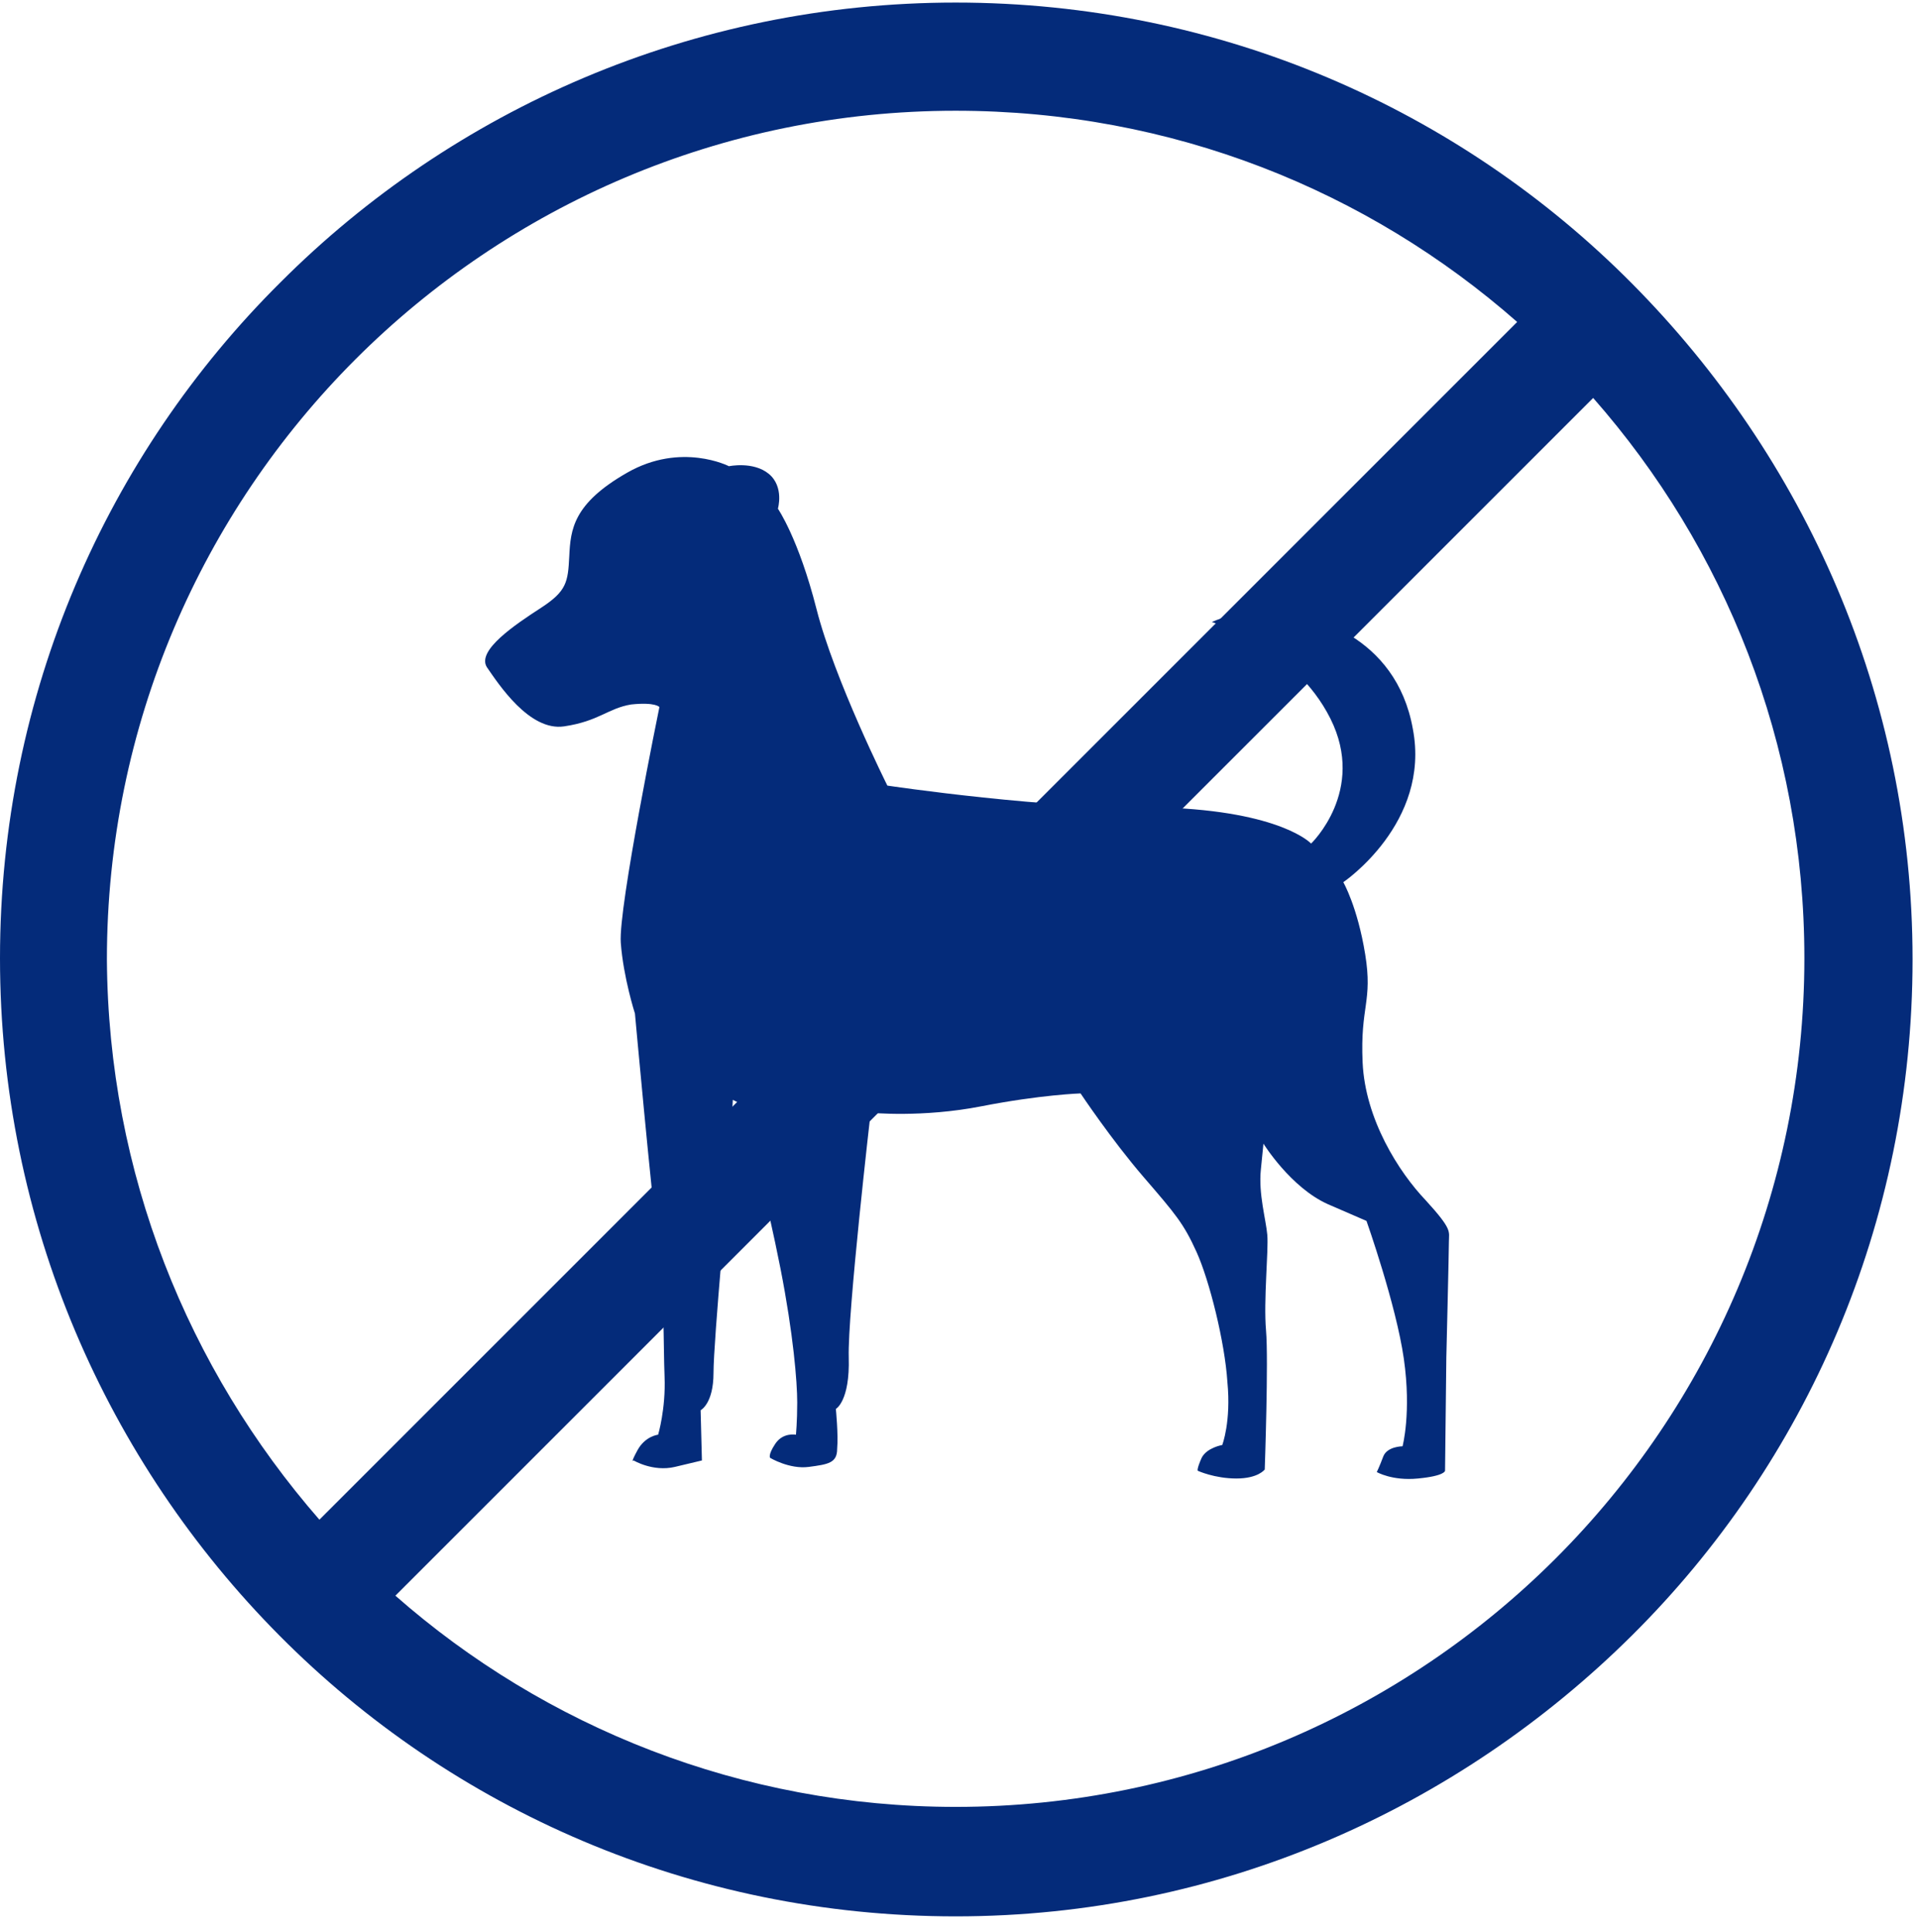
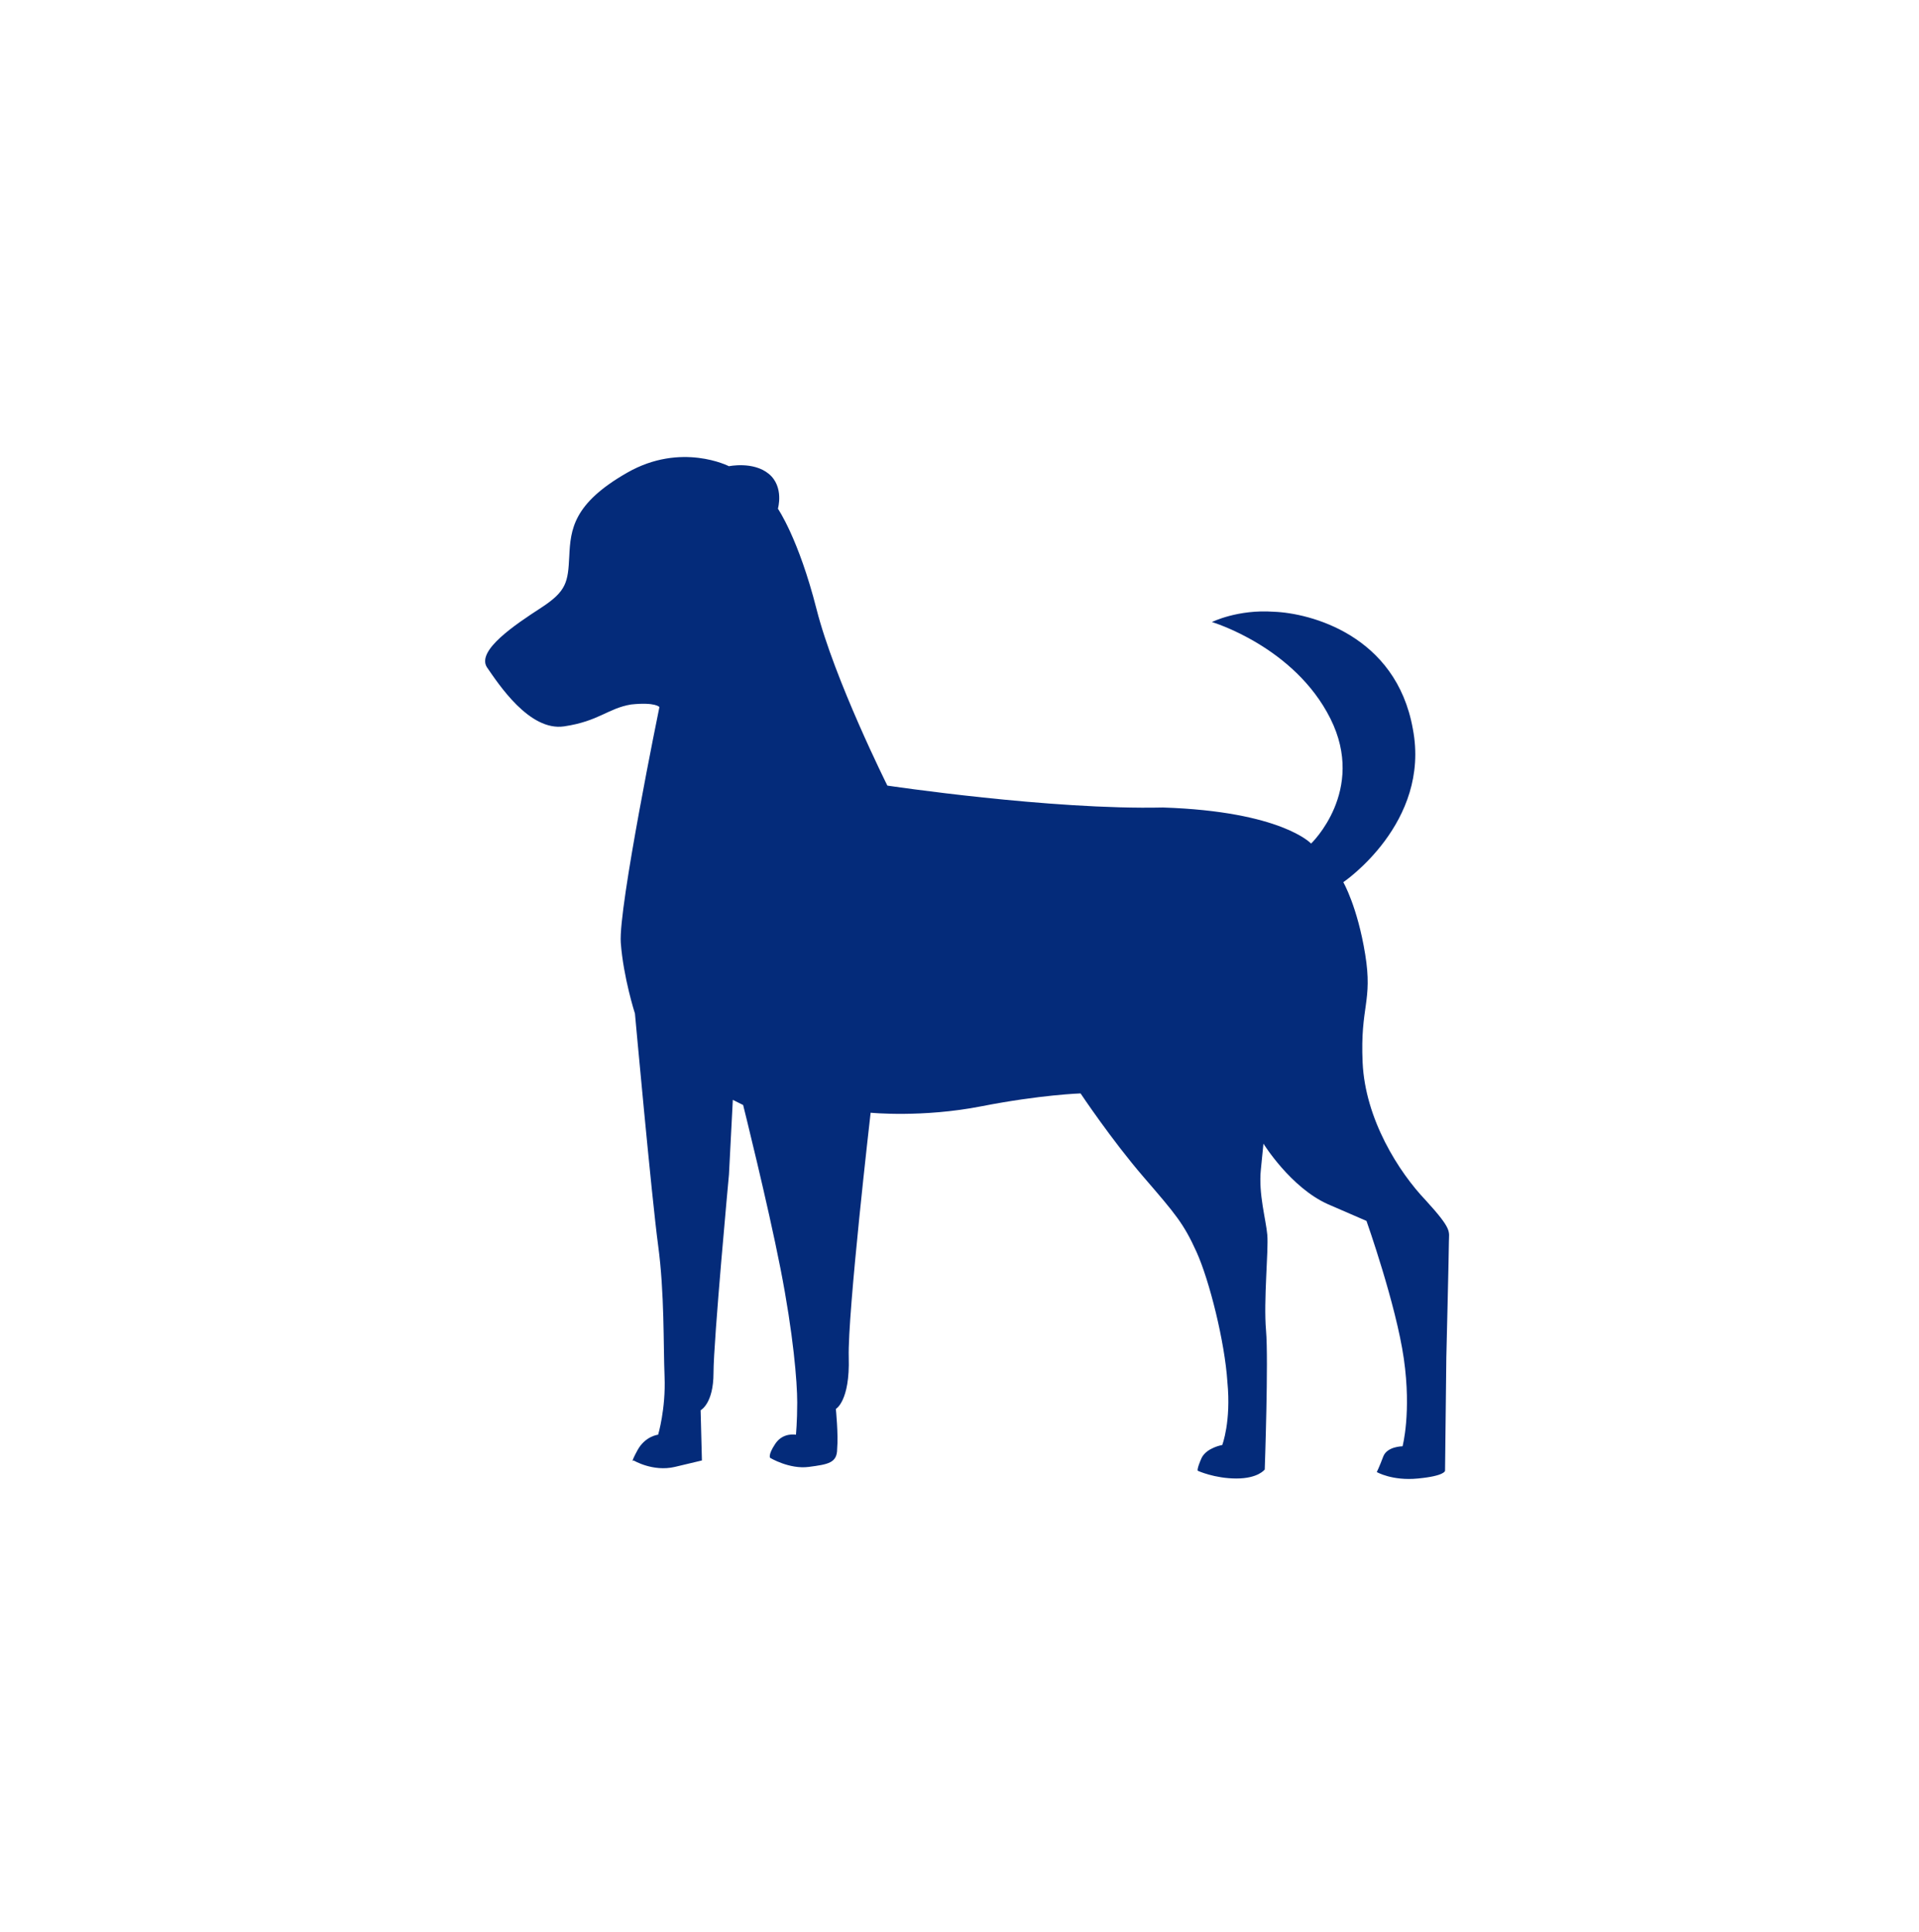
<svg xmlns="http://www.w3.org/2000/svg" width="149" height="150" viewBox="0 0 149 150" fill="none">
  <path fill-rule="evenodd" clip-rule="evenodd" d="M68.9 61C68.9 61 64.8 52.8 63.4 47.3C62 41.8 60.4 39.5 60.4 39.5C60.4 39.5 60.9 37.8 59.7 36.8C58.5 35.8 56.6 36.2 56.6 36.2C56.6 36.2 52.9 34.3 48.7 36.7C44.5 39.1 44.3 41.1 44.2 43.2C44.1 45.2 44 45.9 42 47.2C40 48.5 37 50.5 37.8 51.8C38.7 53.1 41.1 56.8 43.8 56.4C46.5 56 47.2 55 49 54.7C50.9 54.5 51.2 54.9 51.2 54.9C51.2 54.9 48 70.5 48.2 73.2C48.4 75.9 49.3 78.7 49.3 78.7C49.3 78.7 50.6 93 51.1 96.7C51.6 100.4 51.5 104.4 51.6 106.9C51.7 109.4 51.1 111.4 51.1 111.4C51.1 111.4 50.1 111.5 49.5 112.6C48.9 113.7 49.2 113.4 49.2 113.4C49.2 113.4 50.7 114.3 52.4 113.9C54.1 113.5 54.5 113.4 54.5 113.4L54.4 109.5C54.4 109.5 55.4 109 55.4 106.6C55.4 104.1 56.6 91.2 56.6 91.2L56.9 85.4L57.7 85.8C57.7 85.8 59.6 93.4 60.6 98.5C61.6 103.6 61.9 107.3 61.9 108.9C61.9 110.4 61.8 111.4 61.8 111.4C61.8 111.4 60.8 111.2 60.2 112.1C59.6 113 59.8 113.2 59.8 113.2C59.8 113.2 61.3 114.1 62.8 113.9C64.3 113.7 65 113.6 65 112.5C65.1 111.4 64.9 109.4 64.9 109.4C64.9 109.4 66 108.8 65.9 105.4C65.8 102 67.6 86.4 67.6 86.4C67.6 86.4 71.6 86.8 76.2 85.9C80.8 85 83.9 84.9 83.9 84.9C83.9 84.9 86.3 88.5 88.8 91.4C91.3 94.3 91.9 95 92.9 97.2C93.9 99.4 95.1 104.2 95.3 107.3C95.6 110.4 94.9 112.2 94.9 112.2C94.9 112.2 93.7 112.4 93.3 113.2C92.9 114.1 93 114.2 93 114.2C93 114.2 94.3 114.8 96 114.8C97.7 114.8 98.2 114.1 98.2 114.1C98.2 114.1 98.5 105.6 98.3 103.3C98.1 101 98.5 97.1 98.4 95.9C98.3 94.7 97.7 92.7 97.9 90.8L98.1 88.8C98.1 88.8 100.2 92.2 103.1 93.5C106.1 94.8 106.1 94.8 106.1 94.8C106.1 94.8 108.4 101.3 109 105.5C109.6 109.7 108.9 112.3 108.9 112.3C108.9 112.3 107.7 112.3 107.4 113.1C107.1 113.9 106.9 114.3 106.9 114.3C106.9 114.3 108.1 115 110.1 114.8C112.2 114.6 112.2 114.2 112.2 114.2L112.3 105.4C112.3 105.4 112.5 97.2 112.5 96.4C112.5 95.6 112.8 95.5 110.7 93.2C108.6 91 106 86.9 105.8 82.5C105.6 78.1 106.6 77.8 106 74.1C105.4 70.4 104.3 68.5 104.3 68.5C104.3 68.5 111.1 63.9 109.7 56.6C108.4 49.3 101.7 47.6 98.9 47.5C96.1 47.3 94.1 48.3 94.1 48.3C94.1 48.3 100.5 50.2 103.3 55.8C106.1 61.4 101.8 65.5 101.8 65.5C101.8 65.5 99.5 63 90.3 62.7C81.6 62.9 68.9 61 68.9 61Z" fill="#042B7A" />
-   <path fill-rule="evenodd" clip-rule="evenodd" d="M74.2 0.199C94.7 0.199 113.3 8.499 126.7 21.999C140.1 35.499 148.5 53.999 148.5 74.499C148.5 94.999 140.2 113.599 126.7 126.999C113.2 140.399 94.7 148.799 74.2 148.799C53.7 148.799 35.1 140.499 21.7 126.999C8.3 113.499 0 94.899 0 74.399C0 53.899 8.3 35.299 21.8 21.899C35.2 8.499 53.8 0.199 74.2 0.199ZM123.7 30.899L30.7 123.899C42.3 134.099 57.6 140.299 74.2 140.299C92.4 140.299 108.9 132.899 120.8 120.999C132.7 109.099 140.1 92.599 140.1 74.399C140.1 57.699 133.9 42.499 123.7 30.899ZM24.8 117.999L117.8 24.999C106.2 14.799 91 8.599 74.2 8.599C56 8.599 39.5 15.999 27.6 27.899C15.7 39.799 8.3 56.299 8.3 74.499C8.4 91.099 14.6 106.299 24.8 117.999Z" fill="#042B7A" />
</svg>